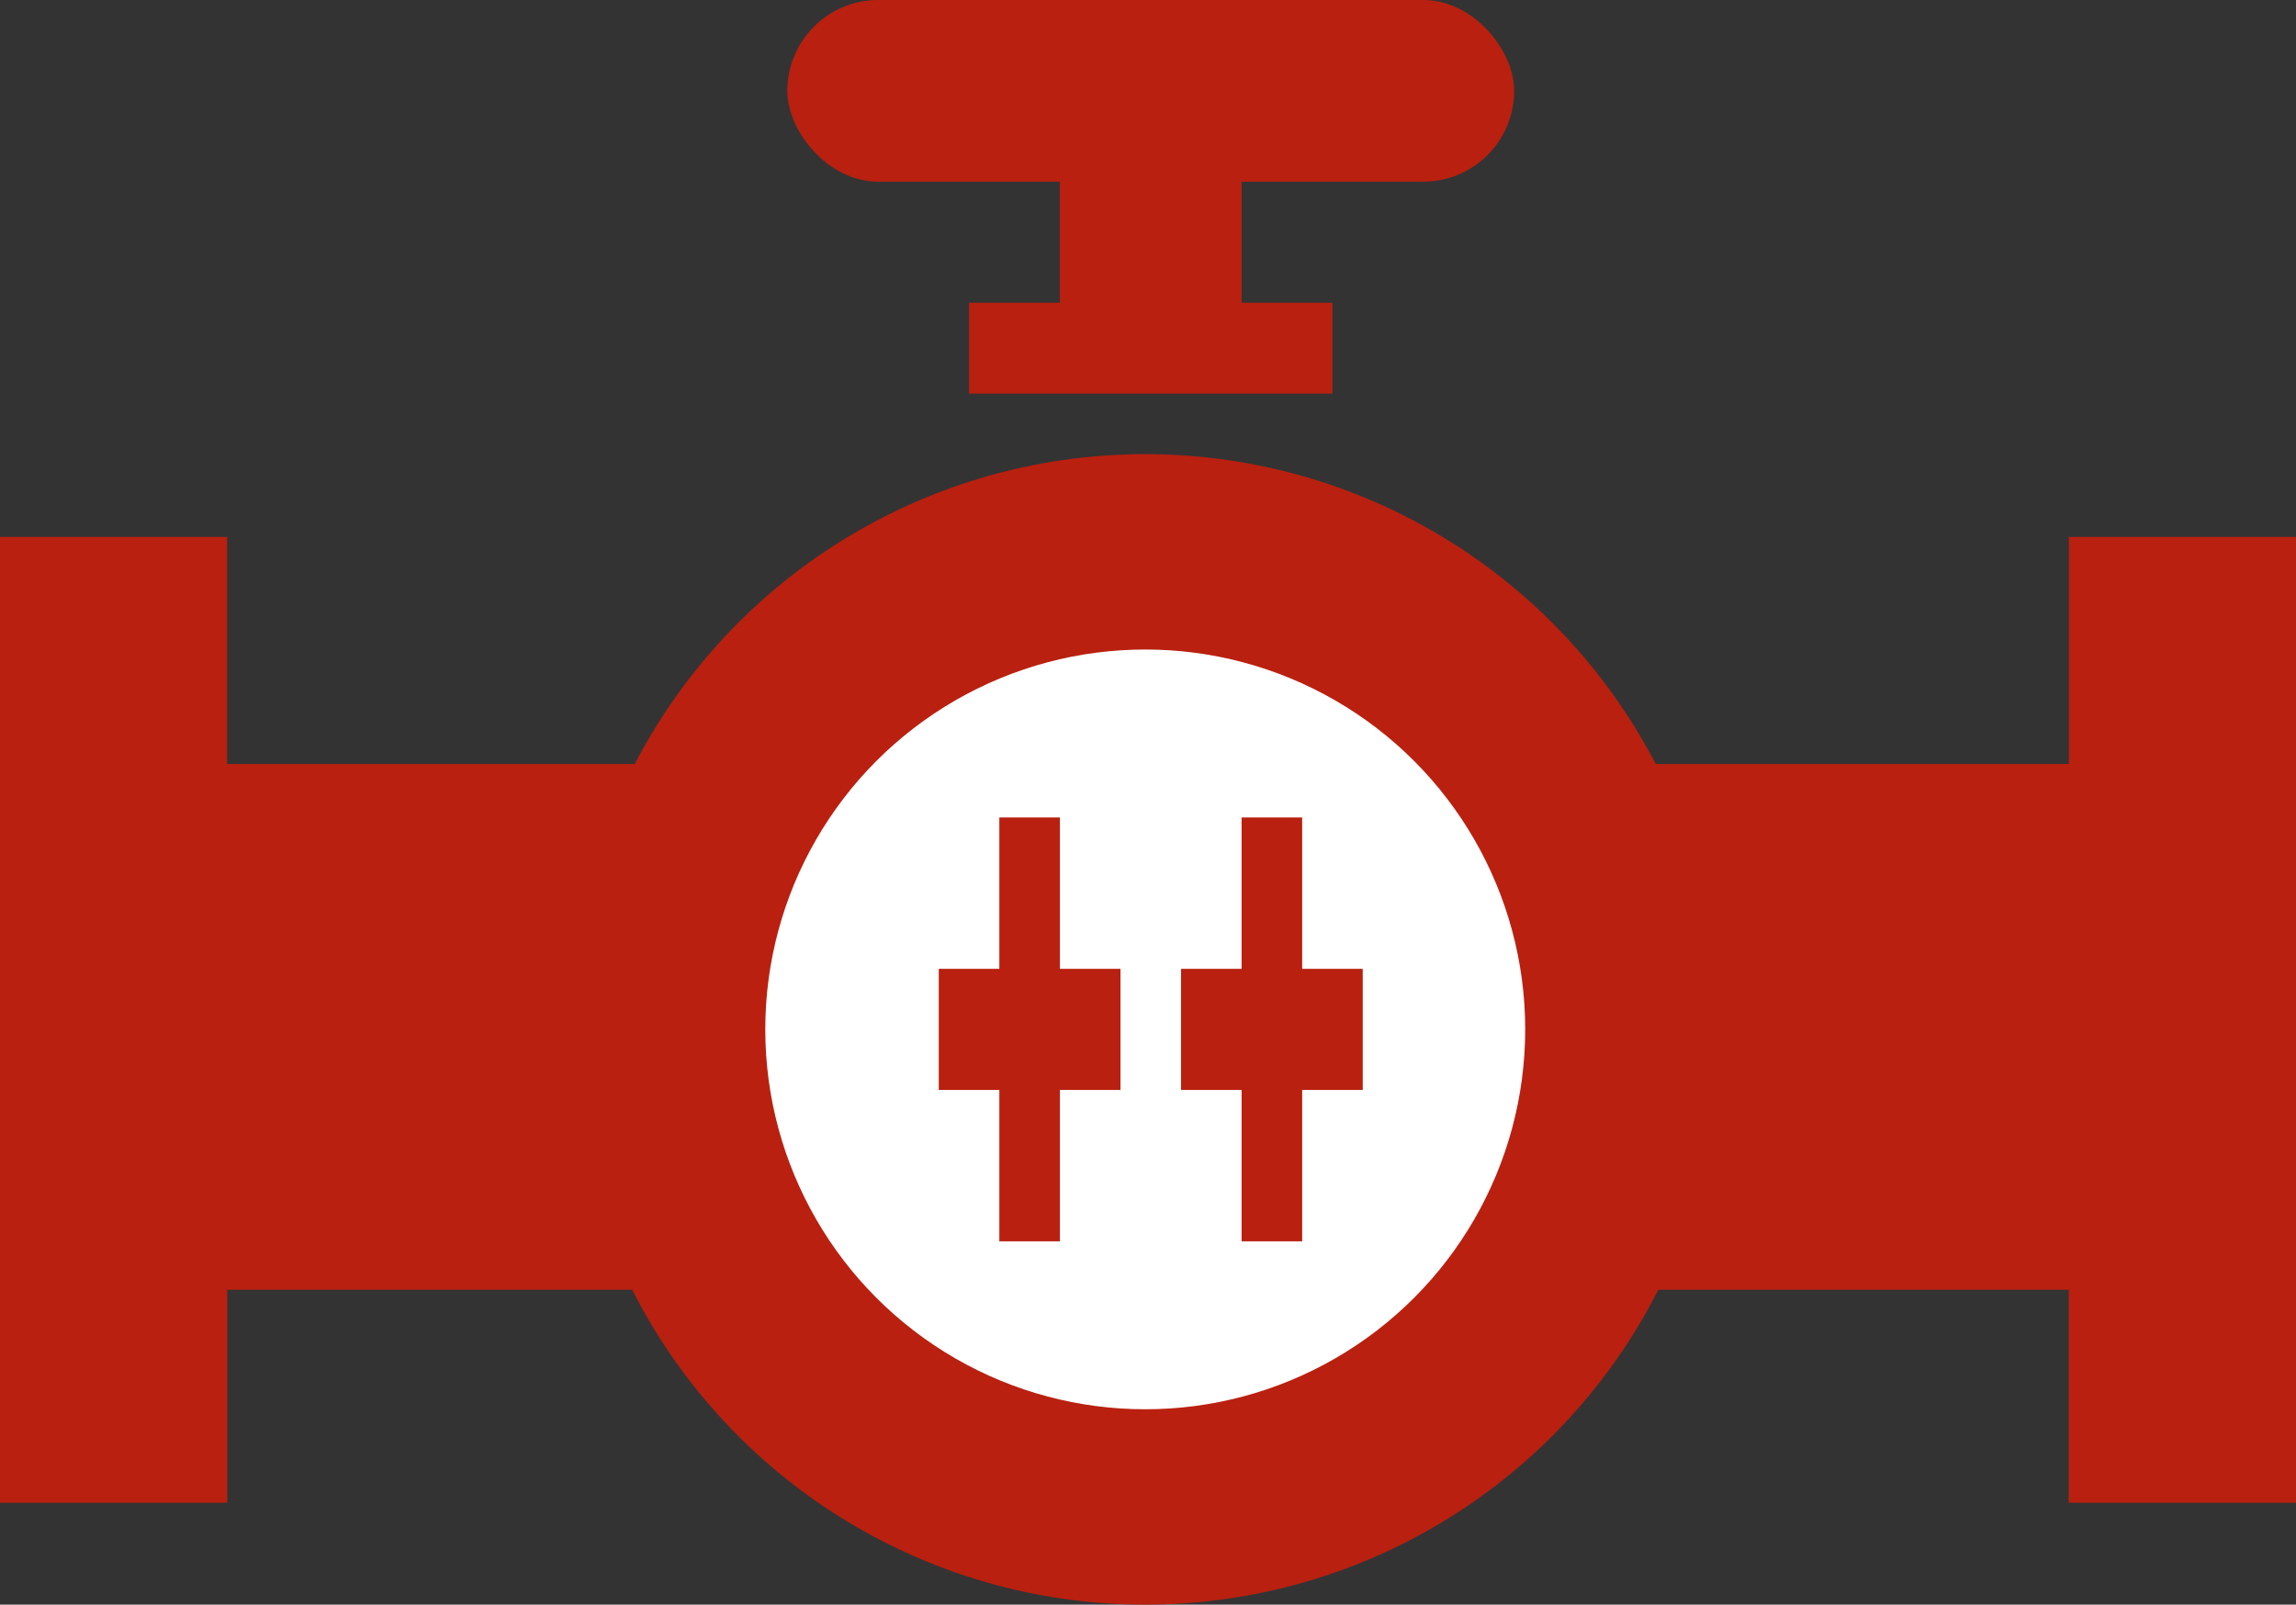
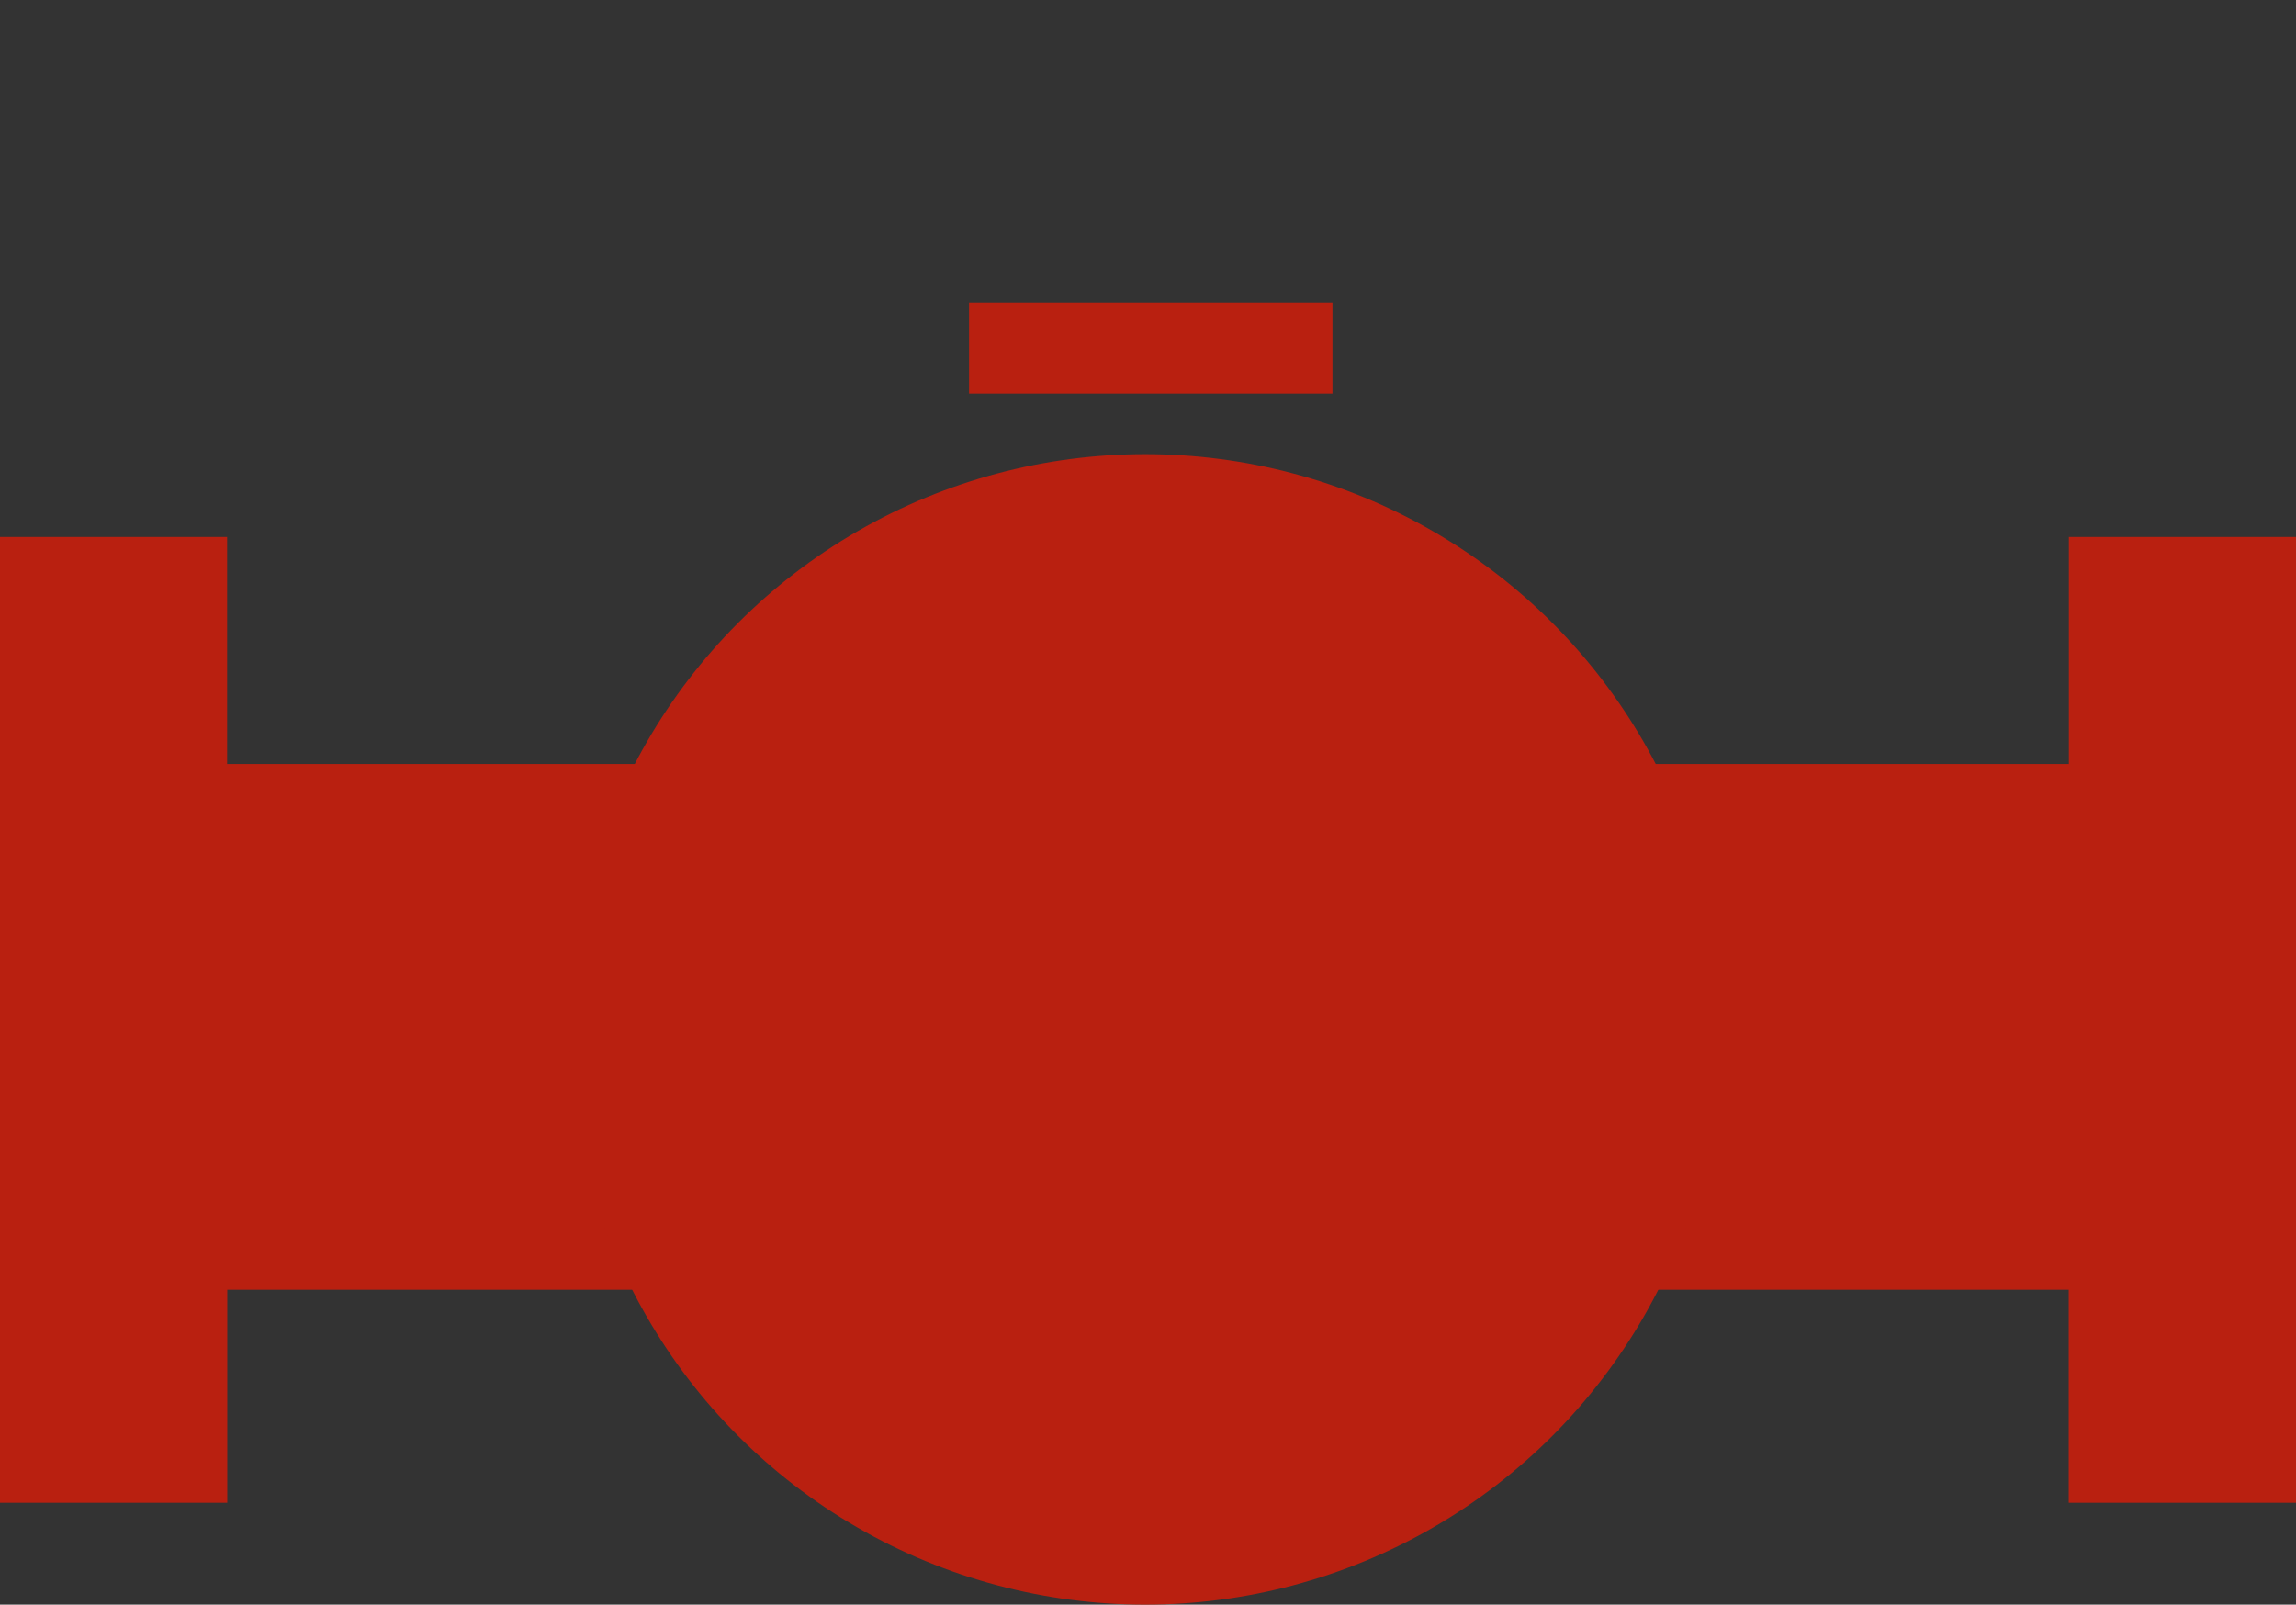
<svg xmlns="http://www.w3.org/2000/svg" width="75.818" height="53" viewBox="0 0 75.818 53">
  <rect x="0" y="0" width="75.818" height="53" fill="#333333" stroke="none" />
  <g id="Group_3" data-name="Group 3" transform="translate(-950 -147)">
    <path id="Path_8" data-name="Path 8" d="M952.182,255.635v-31.9h7.5v7.5h15.948V248.6H959.687v7.036Z" transform="translate(-2.182 -59)" fill="#b92010" />
    <path id="Path_9" data-name="Path 9" d="M975.635,255.635v-31.9h-7.5v7.5H952.182V248.6H968.13v7.036Z" transform="translate(50.183 -59)" fill="#b92010" />
    <circle id="Ellipse_1" data-name="Ellipse 1" cx="19" cy="19" r="19" transform="translate(968.818 162)" fill="#b92010" />
-     <rect id="Rectangle_3" data-name="Rectangle 3" width="24" height="6" rx="3" transform="translate(976 147)" fill="#b92010" />
-     <rect id="Rectangle_4" data-name="Rectangle 4" width="6" height="6" transform="translate(985 152)" fill="#b92010" />
    <rect id="Rectangle_5" data-name="Rectangle 5" width="12" height="3" transform="translate(982 157)" fill="#b92010" />
-     <circle id="Ellipse_2" data-name="Ellipse 2" cx="12.547" cy="12.547" r="12.547" transform="translate(975.271 168.453)" fill="#fff" />
    <g id="Group_2" data-name="Group 2">
      <rect id="Rectangle_6" data-name="Rectangle 6" width="6" height="4" transform="translate(981 179)" fill="#b92010" />
      <rect id="Rectangle_8" data-name="Rectangle 8" width="2" height="14" transform="translate(983 174)" fill="#b92010" />
      <rect id="Rectangle_9" data-name="Rectangle 9" width="2" height="14" transform="translate(991 174)" fill="#b92010" />
      <rect id="Rectangle_7" data-name="Rectangle 7" width="6" height="4" transform="translate(989 179)" fill="#b92010" />
    </g>
  </g>
</svg>